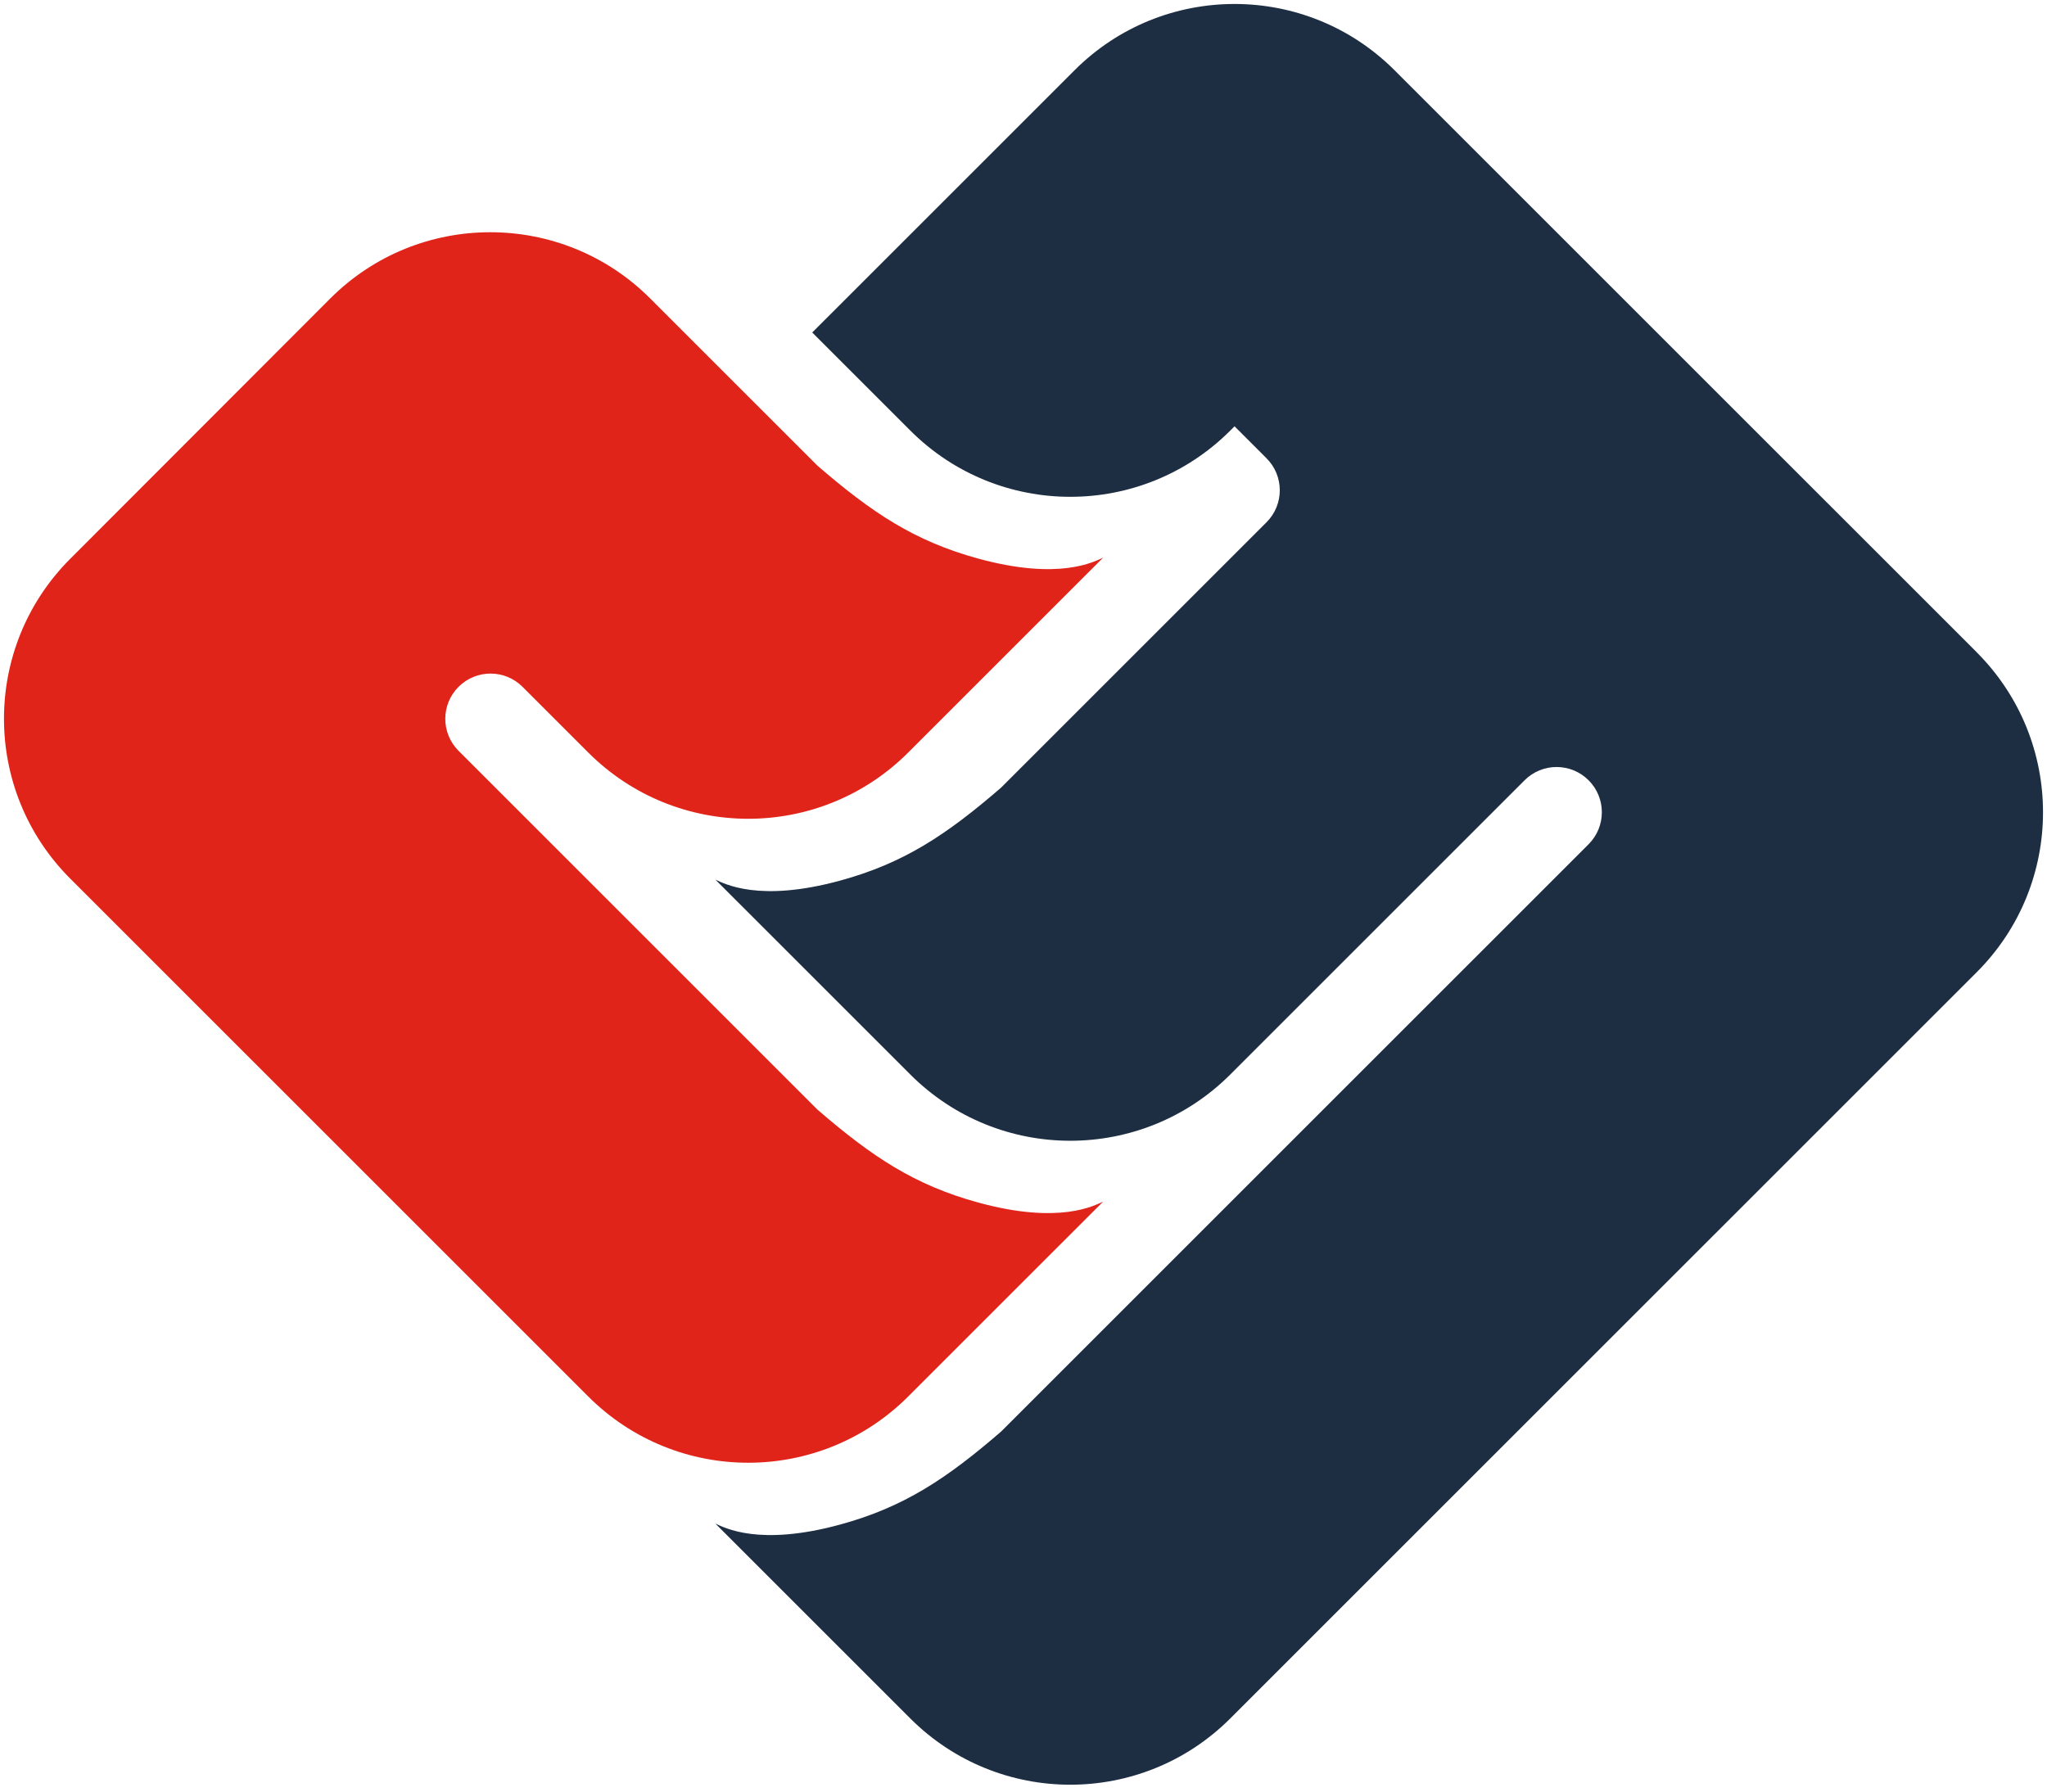
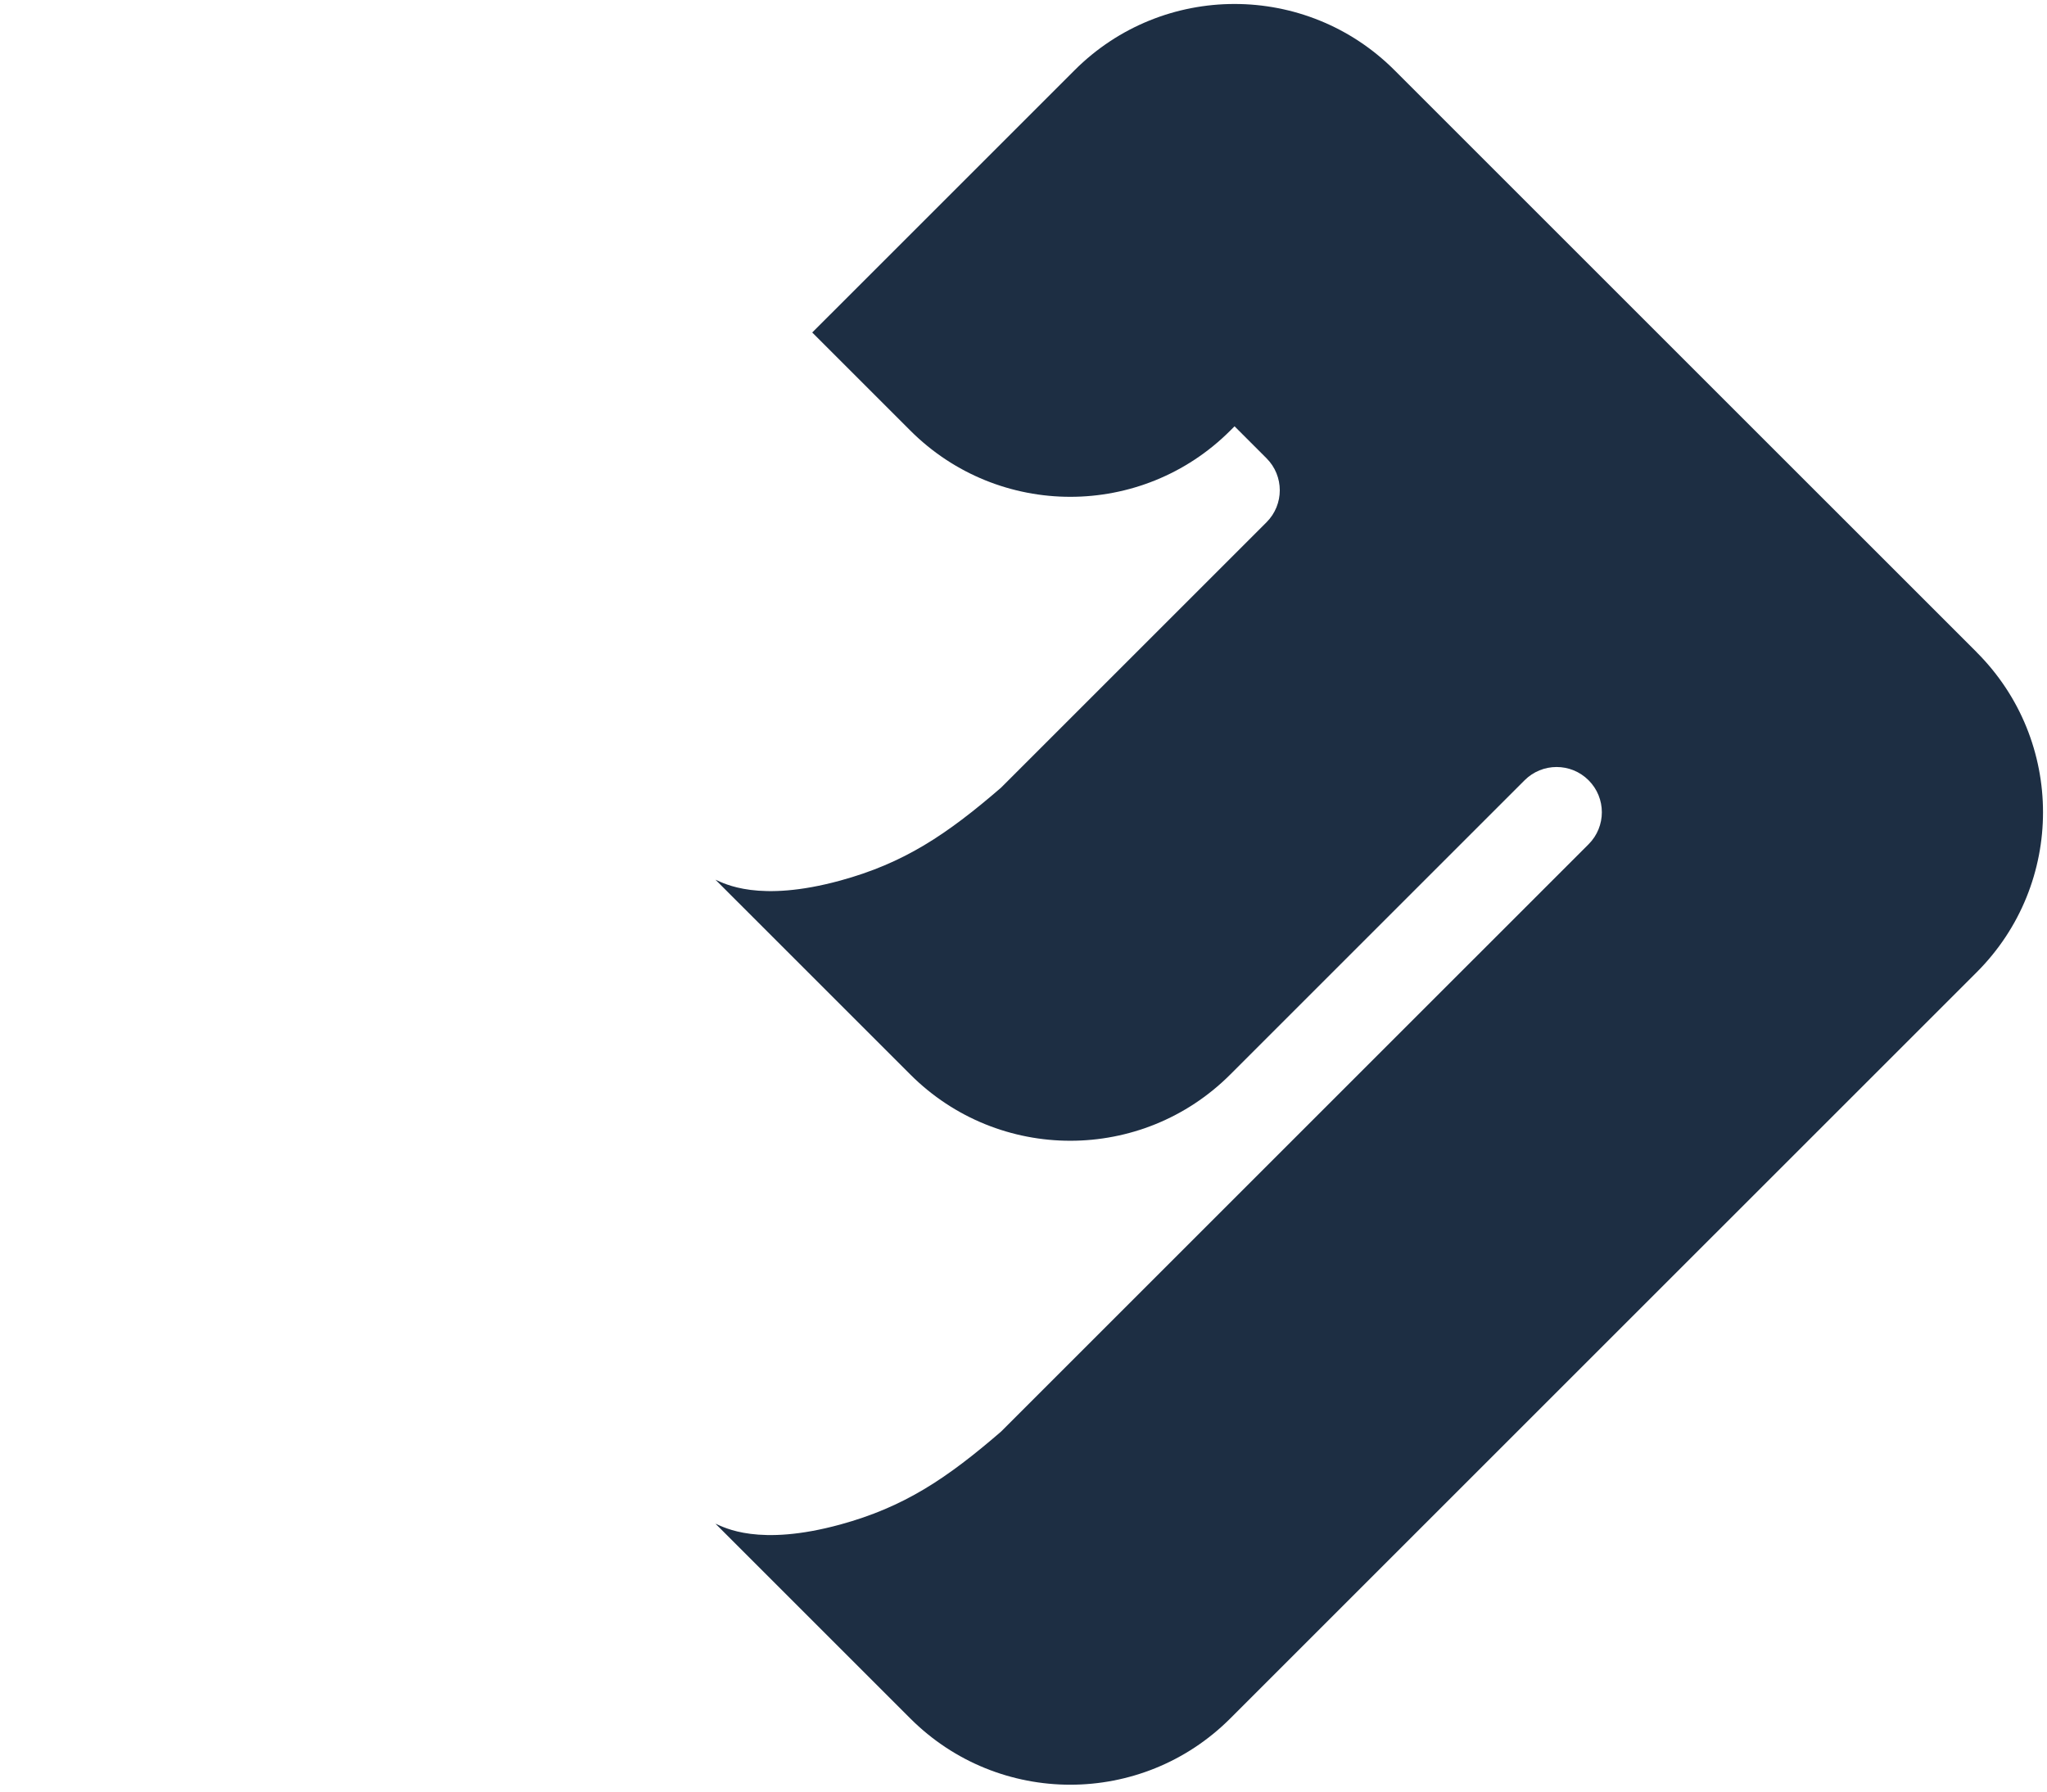
<svg xmlns="http://www.w3.org/2000/svg" width="514" height="450" fill="none">
  <path fill="#1D2E43" d="M496.373 163.832 350.162 17.637c-22.184-22.183-58.15-22.183-80.335 0l-65.876 65.869 24.635 24.632c22.185 22.182 58.15 22.182 80.335 0l1.072-1.072 8.032 8.032c4.438 4.438 4.438 11.629 0 16.067l-66.679 66.672c-13.728 11.856-24.384 18.948-40.358 23.318-20.473 5.6-29.149.723-31.342-.223l48.936 48.931c22.185 22.182 58.151 22.182 80.335 0l73.908-73.901c4.439-4.438 11.63-4.438 16.069 0 4.438 4.438 4.438 11.629 0 16.067L251.342 359.565c-13.728 11.856-24.384 18.949-40.358 23.319-20.473 5.6-29.149.723-31.342-.224l48.937 48.931c22.184 22.183 58.15 22.183 80.334 0l187.448-187.428c22.185-22.183 22.185-58.144 0-80.327l.012-.004z" />
-   <path fill="#E02419" d="M245.645 302.019c-15.974-4.37-26.631-11.458-40.359-23.318l-90.147-90.138c-4.438-4.438-4.438-11.629 0-16.067 4.438-4.438 11.63-4.438 16.069 0l16.504 16.502c22.184 22.183 58.15 22.183 80.334 0l48.937-48.931c-2.193.947-10.873 5.824-31.342.224-15.974-4.37-26.631-11.459-40.359-23.319l-42.013-42.01c-22.196-22.193-58.185-22.178-80.362.027l-65.296 65.377c-22.158 22.186-22.147 58.129.026 80.3l130.075 130.061c22.184 22.182 58.15 22.182 80.334 0l48.937-48.931c-2.193.946-10.873 5.824-31.342.223h.004z" />
</svg>